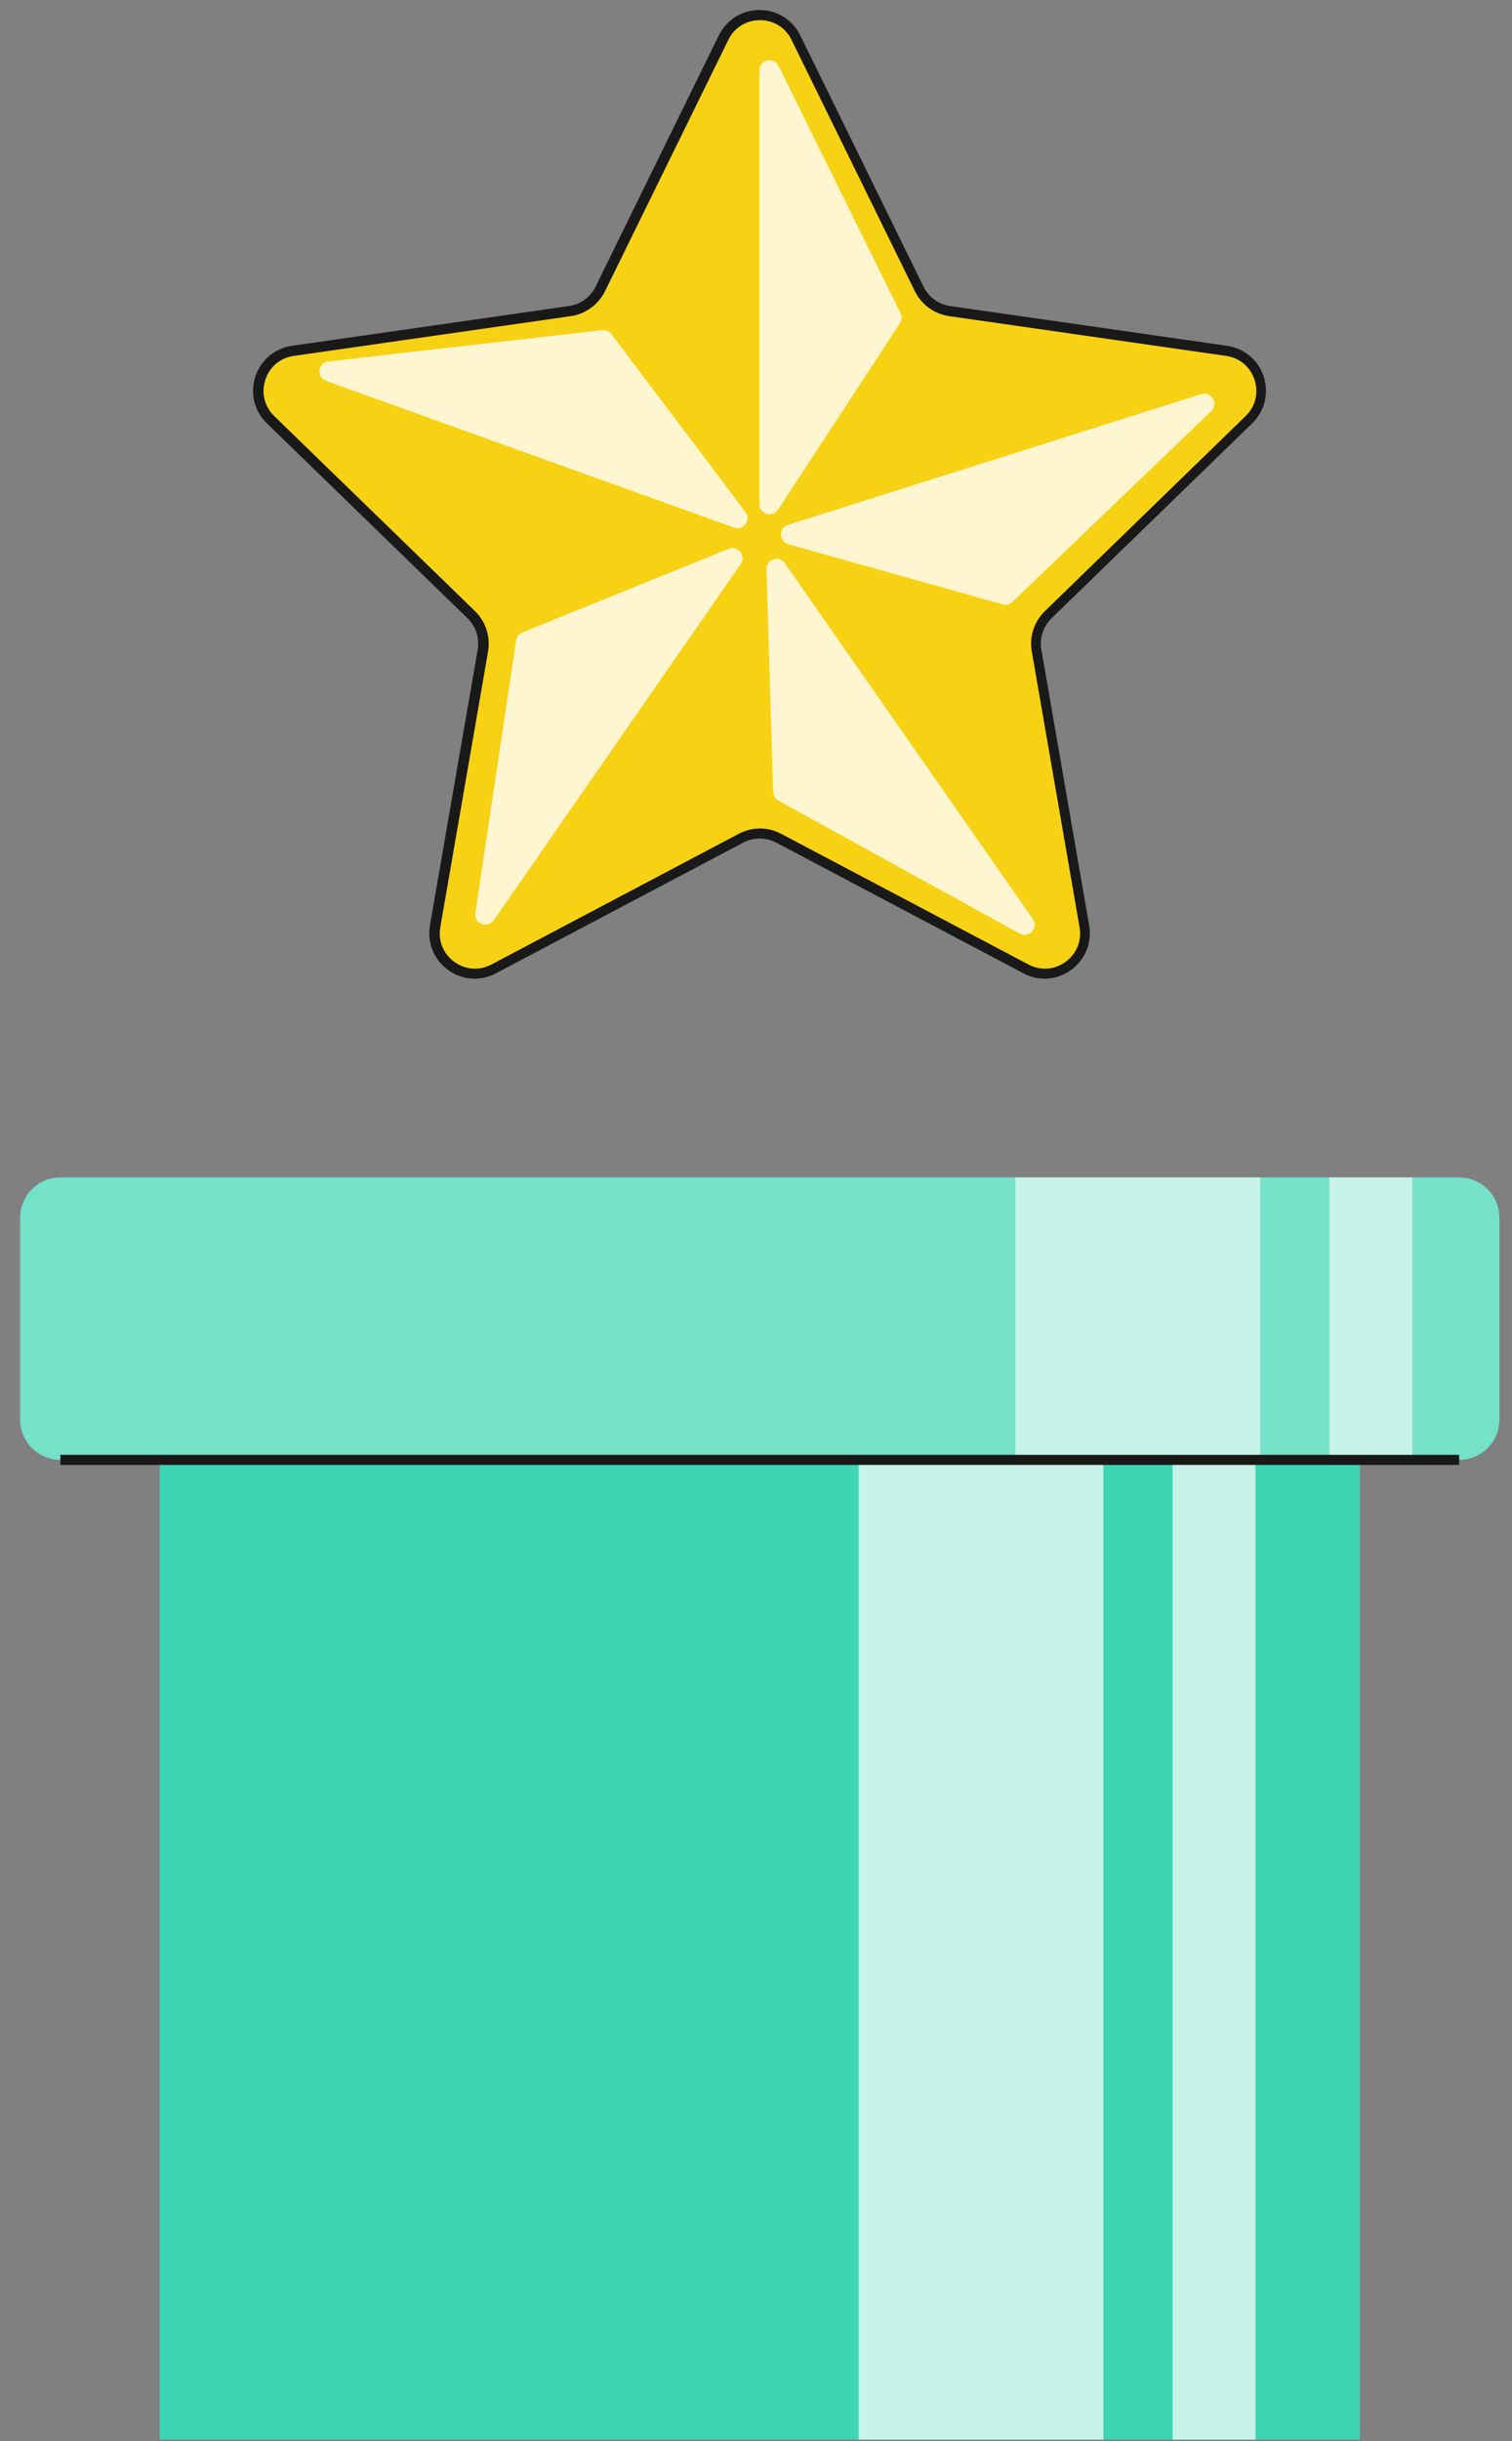
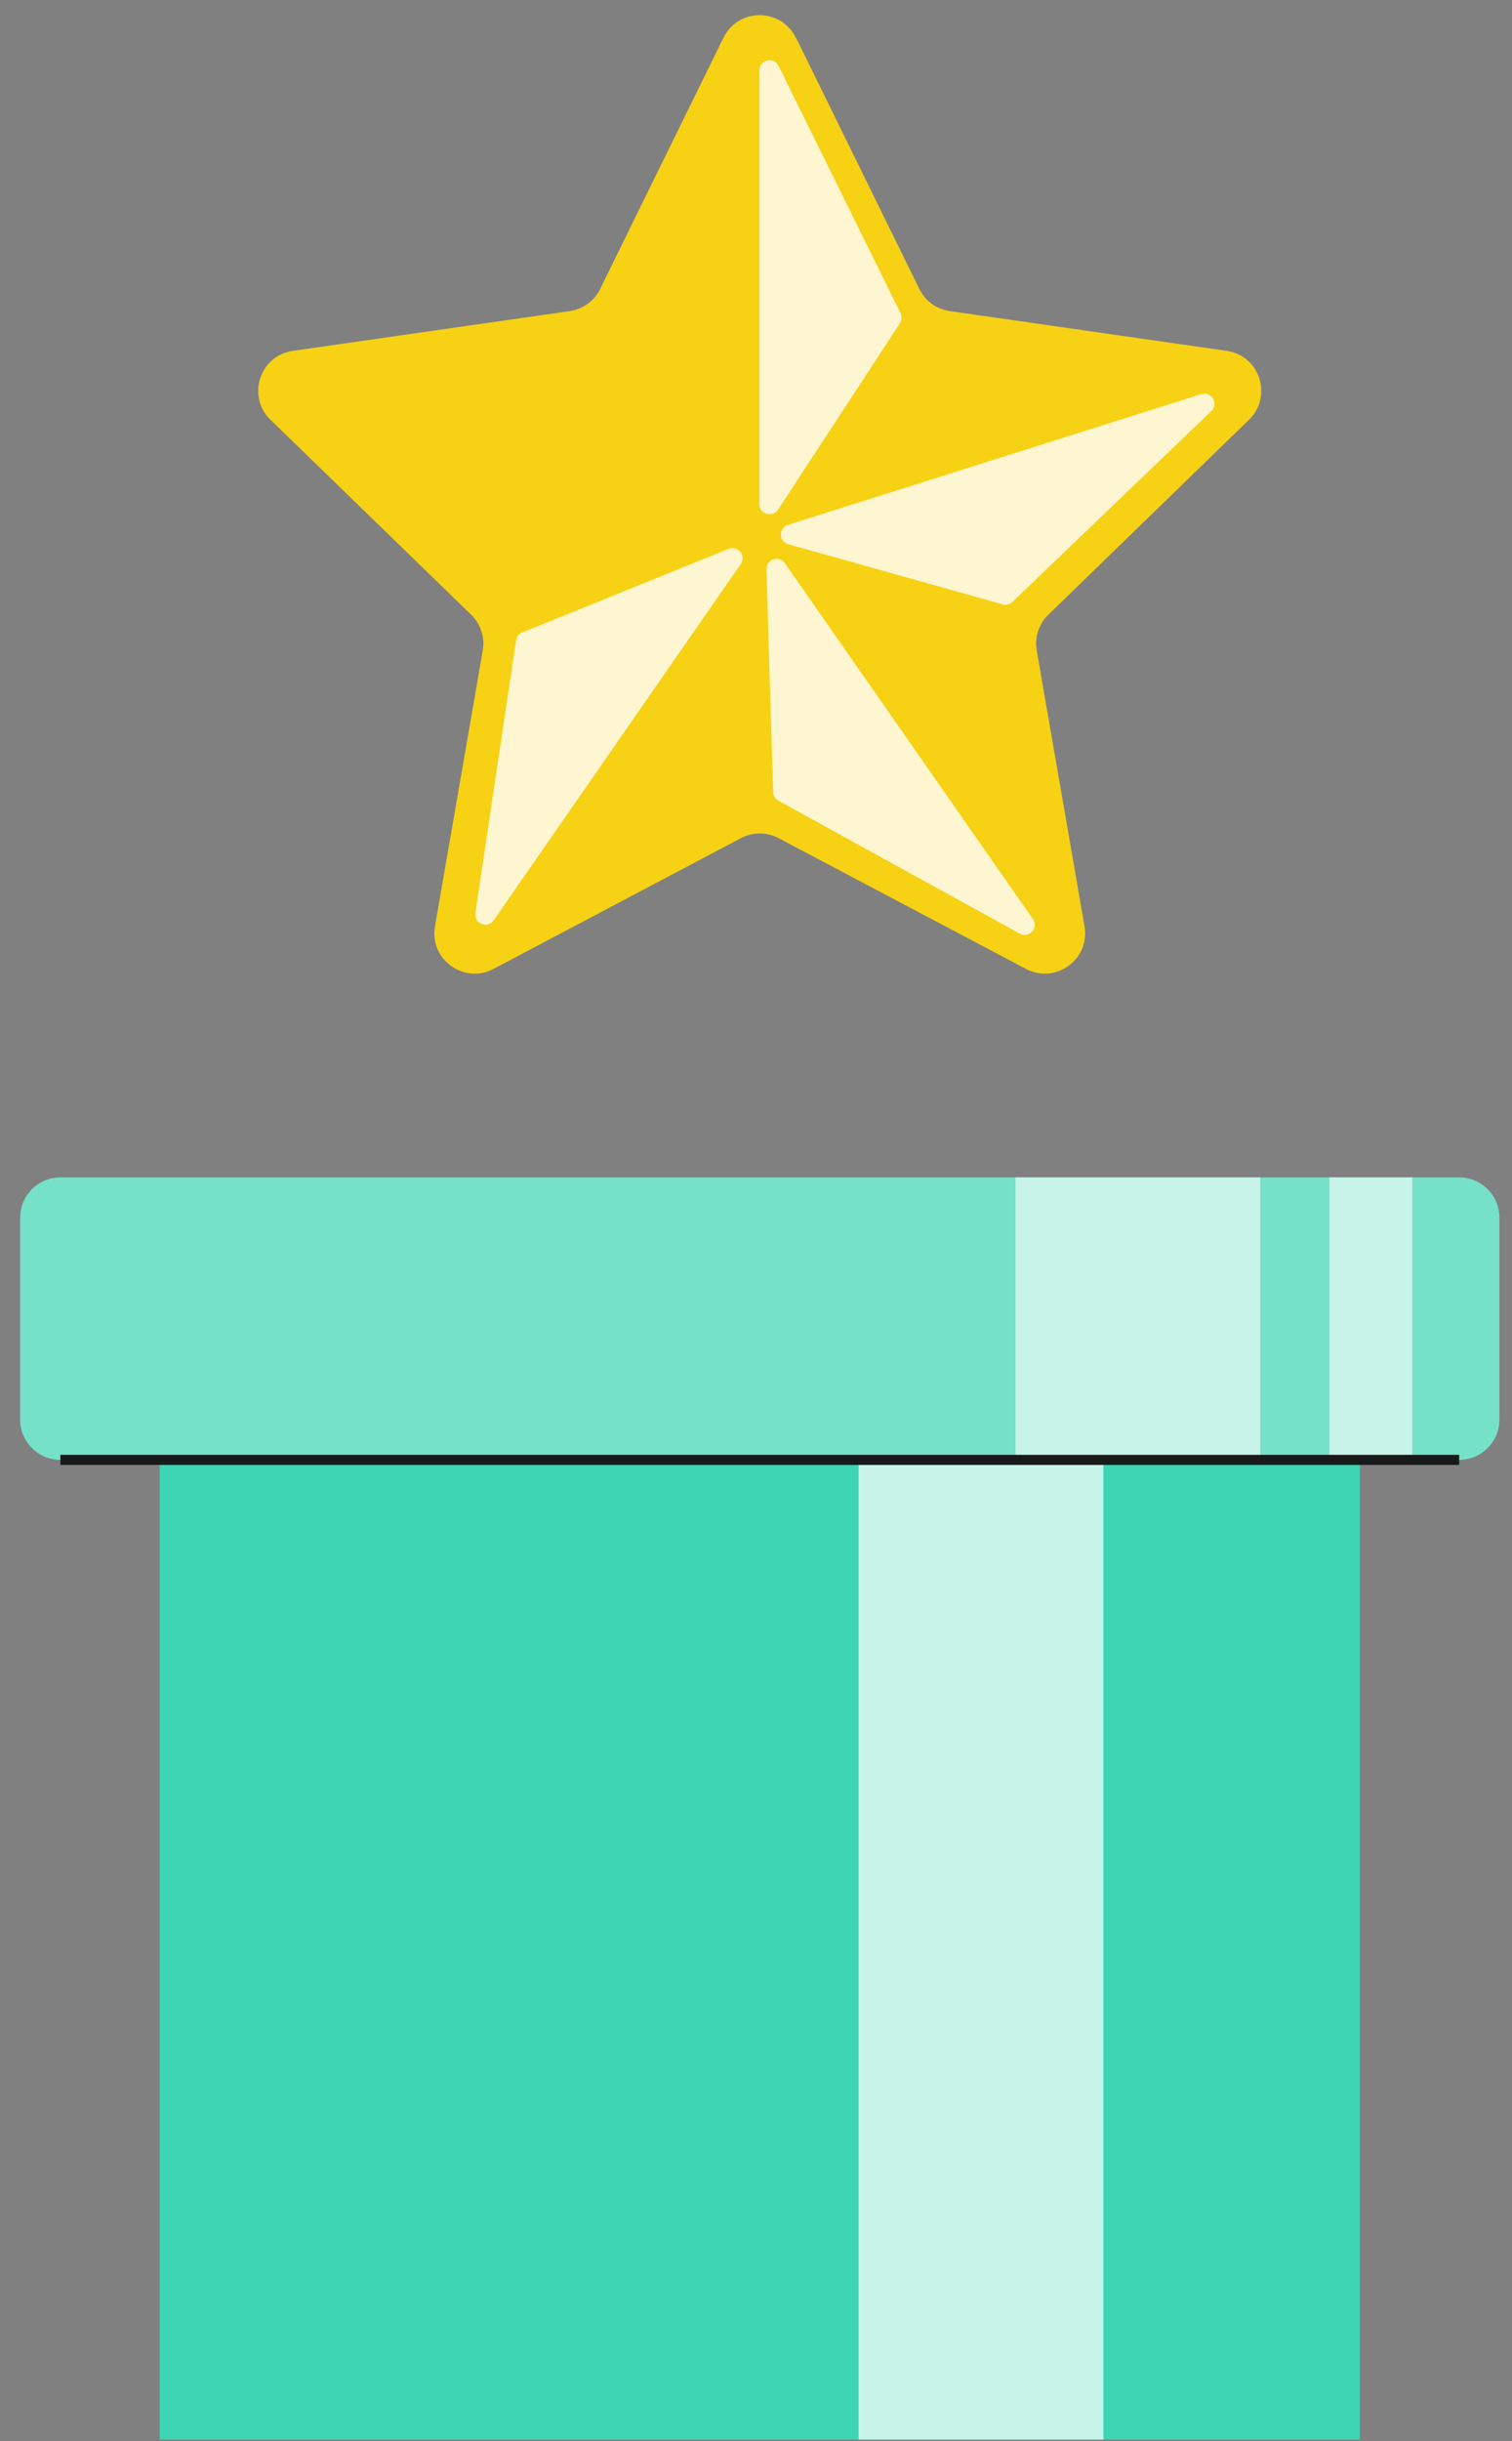
<svg xmlns="http://www.w3.org/2000/svg" width="150" height="242" viewBox="0 0 150 242" fill="none">
  <rect x="0" y="0" width="150" height="242" fill="#808080" stroke="none" />
  <path d="M78.972 3.74L91.201 28.64C91.781 29.83 92.912 30.65 94.222 30.84L121.691 34.78C124.981 35.25 126.291 39.29 123.911 41.61L104.001 60.94C103.051 61.86 102.621 63.19 102.851 64.49L107.591 91.83C108.161 95.1 104.721 97.6 101.781 96.05L77.242 83.09C76.072 82.47 74.671 82.47 73.501 83.09L48.962 96.05C46.022 97.6 42.581 95.1 43.151 91.83L47.892 64.49C48.121 63.19 47.681 61.86 46.742 60.94L26.831 41.61C24.451 39.3 25.762 35.25 29.052 34.78L56.522 30.84C57.831 30.65 58.962 29.83 59.541 28.64L71.772 3.74C73.231 0.76 77.492 0.76 78.951 3.74H78.972Z" fill="#F7D114" />
-   <path d="M103.651 97.02C102.931 97.02 102.211 96.85 101.541 96.49L77.001 83.53C75.981 82.99 74.751 82.99 73.731 83.53L49.191 96.49C47.661 97.3 45.841 97.17 44.441 96.15C43.041 95.13 42.361 93.44 42.651 91.74L47.391 64.4C47.591 63.26 47.211 62.1 46.381 61.29L26.471 41.96C25.231 40.76 24.791 38.99 25.331 37.34C25.871 35.69 27.261 34.52 28.971 34.28L56.441 30.34C57.591 30.18 58.571 29.46 59.081 28.42L71.311 3.51C72.071 1.96 73.621 0.99 75.351 0.99C77.081 0.99 78.631 1.95 79.391 3.51L91.621 28.42C92.131 29.46 93.121 30.18 94.261 30.34L121.731 34.28C123.441 34.53 124.841 35.7 125.371 37.34C125.901 38.98 125.471 40.75 124.231 41.96L104.321 61.29C103.491 62.1 103.111 63.26 103.311 64.4L108.051 91.74C108.351 93.44 107.661 95.13 106.261 96.15C105.471 96.72 104.551 97.02 103.621 97.02H103.651ZM75.381 82.13C76.101 82.13 76.821 82.3 77.481 82.65L102.021 95.61C103.231 96.25 104.611 96.15 105.711 95.35C106.811 94.55 107.331 93.27 107.101 91.92L102.361 64.58C102.101 63.11 102.591 61.62 103.661 60.58L123.571 41.25C124.551 40.3 124.881 38.96 124.461 37.66C124.041 36.36 122.981 35.47 121.631 35.28L94.161 31.34C92.691 31.13 91.421 30.21 90.761 28.87L78.531 3.96C77.931 2.73 76.751 2 75.391 2C74.031 2 72.851 2.73 72.251 3.96L60.021 28.87C59.361 30.2 58.091 31.13 56.621 31.34L29.151 35.28C27.801 35.47 26.741 36.36 26.321 37.66C25.901 38.96 26.231 40.3 27.211 41.25L47.121 60.58C48.191 61.62 48.671 63.11 48.421 64.58L43.681 91.92C43.451 93.27 43.971 94.55 45.071 95.35C46.171 96.15 47.551 96.25 48.761 95.61L73.301 82.65C73.961 82.3 74.681 82.13 75.401 82.13H75.381Z" fill="#191919" />
  <g opacity="0.8">
    <path d="M75.342 6.98V49.98C75.342 50.97 76.632 51.36 77.182 50.53L89.282 32.04C89.472 31.74 89.502 31.37 89.342 31.05L77.242 6.54C76.772 5.59 75.342 5.92 75.342 6.98Z" fill="white" />
-     <path d="M32.351 37.761L72.821 52.3C73.761 52.641 74.561 51.55 73.961 50.761L60.651 33.12C60.441 32.84 60.091 32.691 59.741 32.73L32.581 35.831C31.531 35.95 31.361 37.41 32.361 37.761H32.351Z" fill="white" />
    <path d="M48.971 91.24L73.491 55.91C74.061 55.09 73.211 54.04 72.291 54.41L51.811 62.7C51.481 62.83 51.251 63.13 51.201 63.48L47.161 90.51C47.001 91.56 48.371 92.1 48.971 91.23V91.24Z" fill="white" />
    <path d="M102.462 91.1L77.862 55.83C77.291 55.01 76.011 55.44 76.041 56.43L76.701 78.52C76.712 78.87 76.912 79.2 77.222 79.37L101.162 92.55C102.092 93.06 103.072 91.97 102.462 91.1Z" fill="white" />
    <path d="M119.17 39.071L78.17 52.031C77.22 52.331 77.24 53.681 78.2 53.951L99.48 59.911C99.82 60.011 100.19 59.911 100.44 59.671L120.17 40.751C120.93 40.021 120.19 38.761 119.18 39.071H119.17Z" fill="white" />
  </g>
  <path d="M134.9 144.77H15.84V241.84H134.9V144.77Z" fill="#3DD5B3" />
  <path d="M109.46 144.77H85.18V241.84H109.46V144.77Z" fill="#C8F3E9" />
-   <path d="M124.55 144.77H116.33V241.84H124.55V144.77Z" fill="#C8F3E9" />
  <path d="M144.76 116.72H5.99C3.786 116.72 2 118.507 2 120.71V140.73C2 142.934 3.786 144.72 5.99 144.72H144.76C146.964 144.72 148.75 142.934 148.75 140.73V120.71C148.75 118.507 146.964 116.72 144.76 116.72Z" fill="#75E1C9" />
  <path d="M125.02 116.72H100.74V144.72H125.02V116.72Z" fill="#C8F3E9" />
  <path d="M140.111 116.72H131.891V144.72H140.111V116.72Z" fill="#C8F3E9" />
  <path d="M144.76 144.22H5.99V145.22H144.76V144.22Z" fill="#191919" />
</svg>